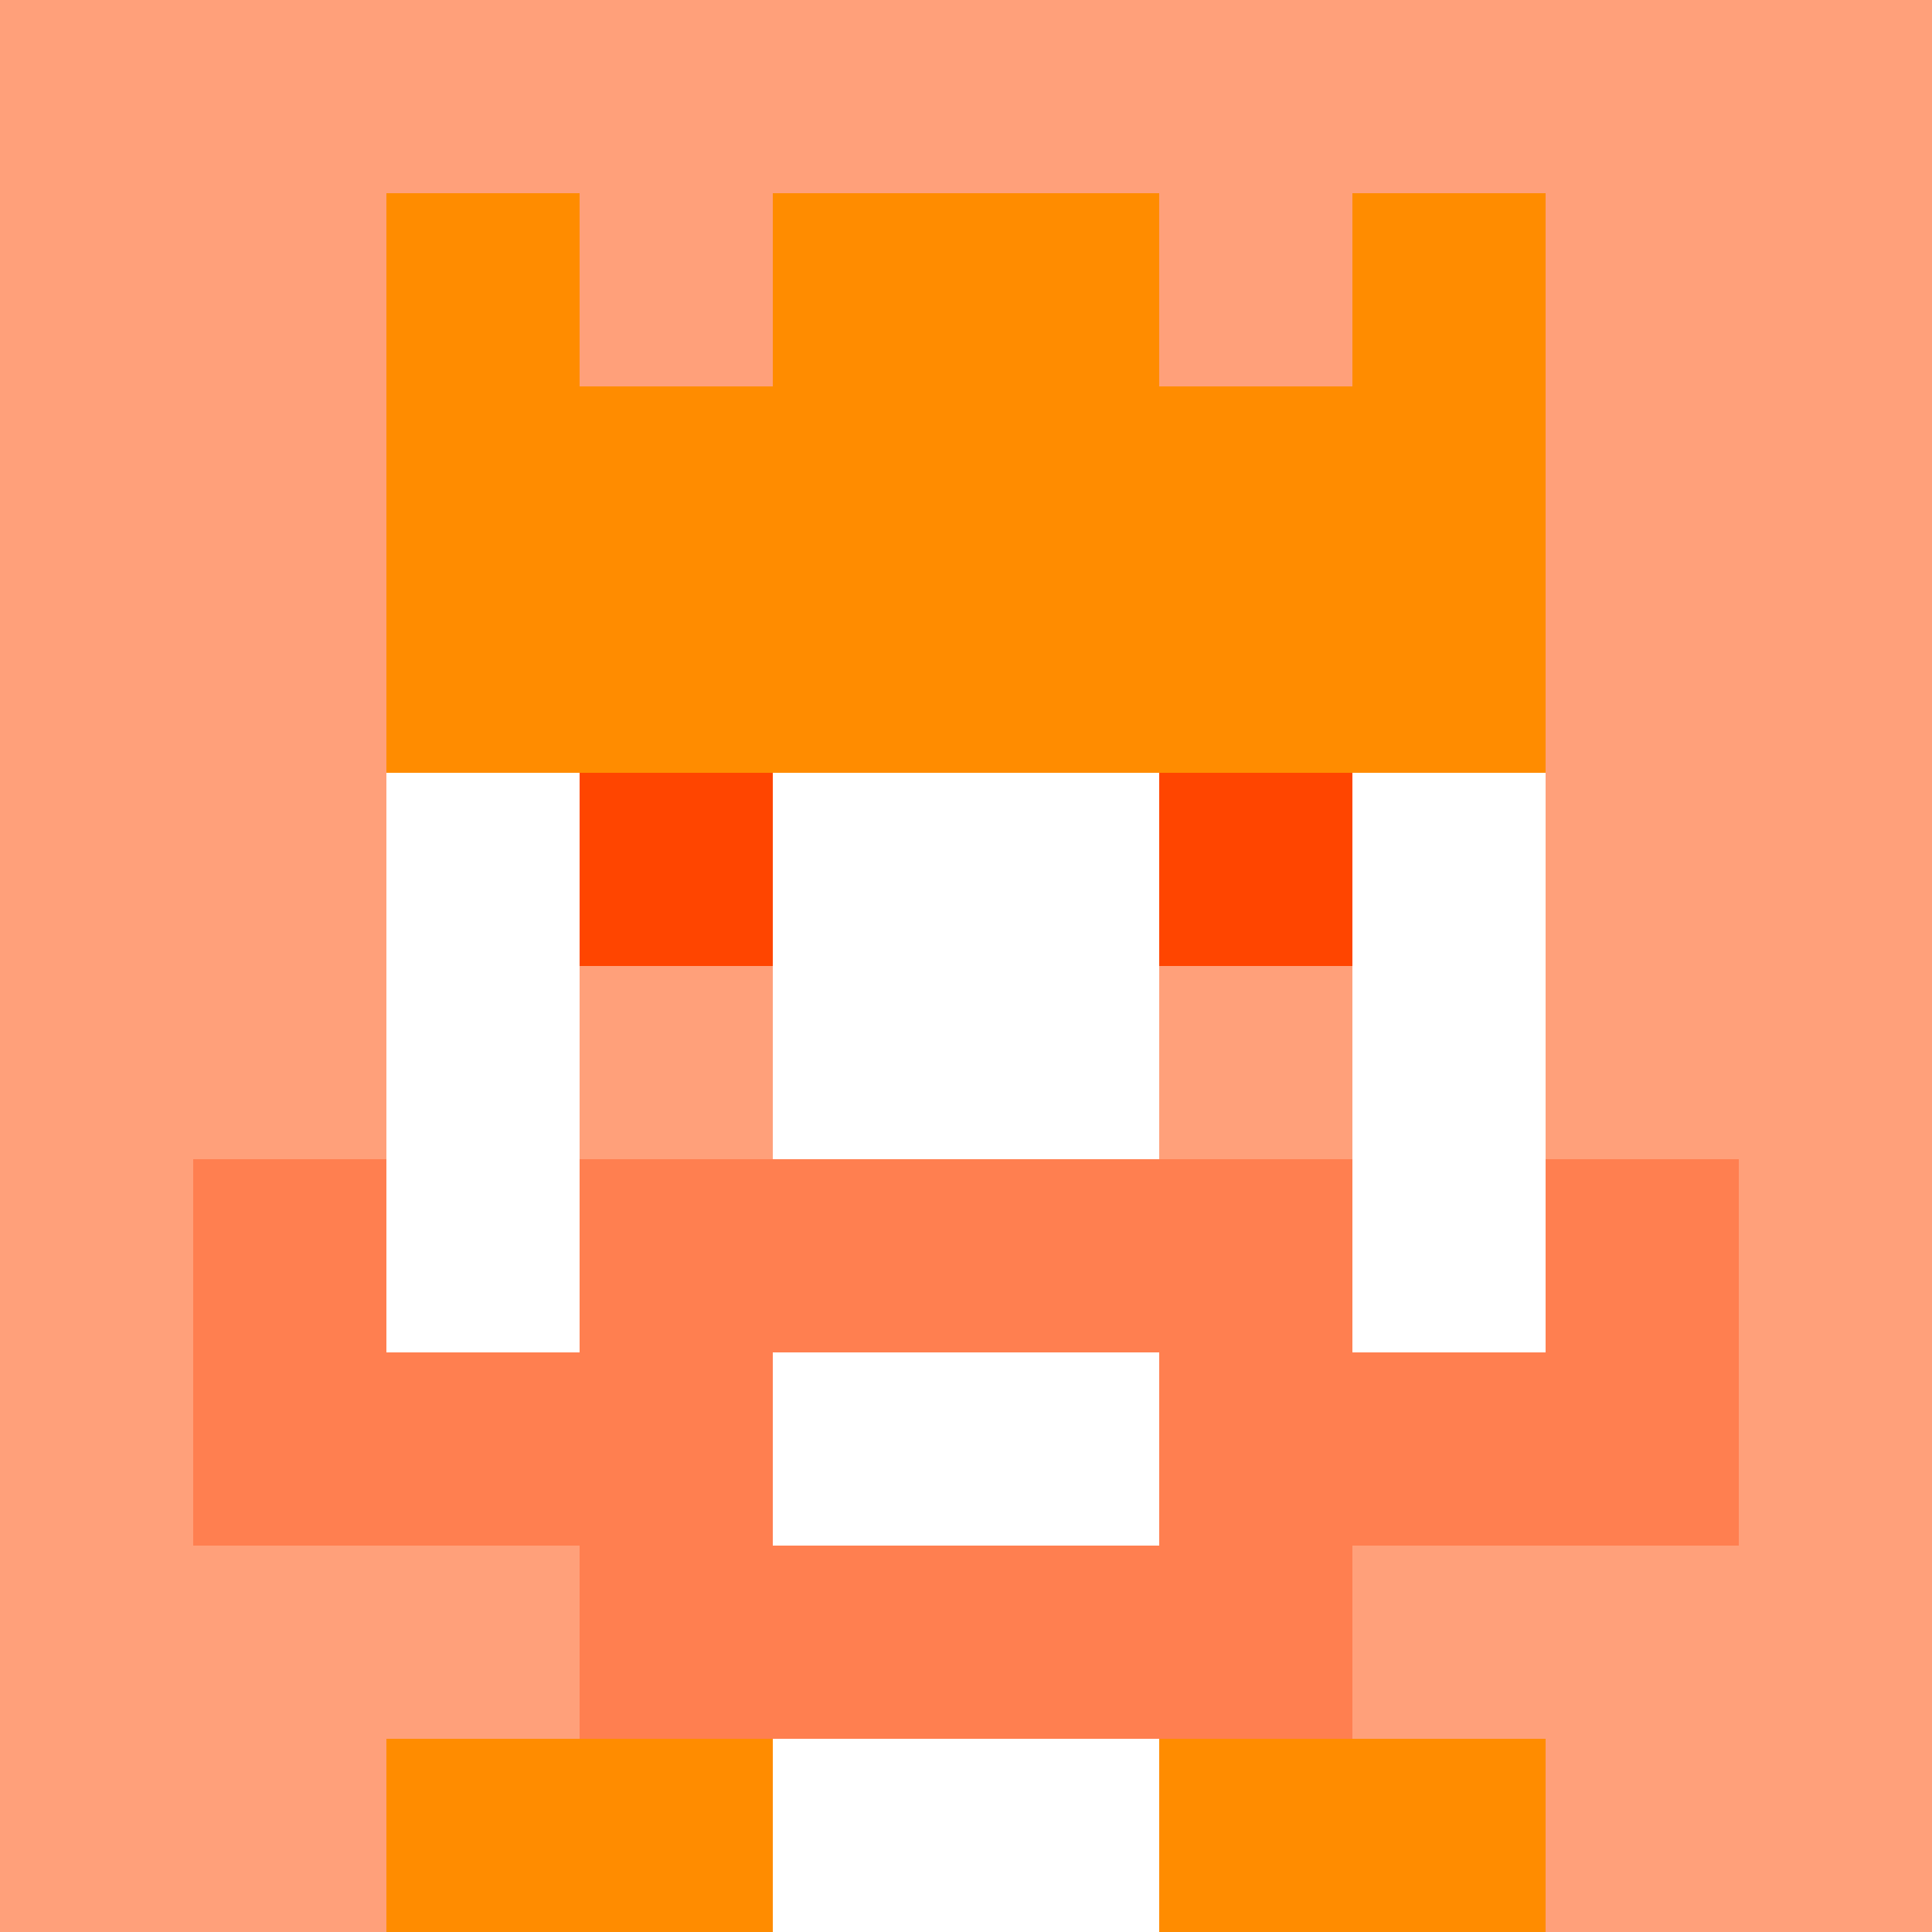
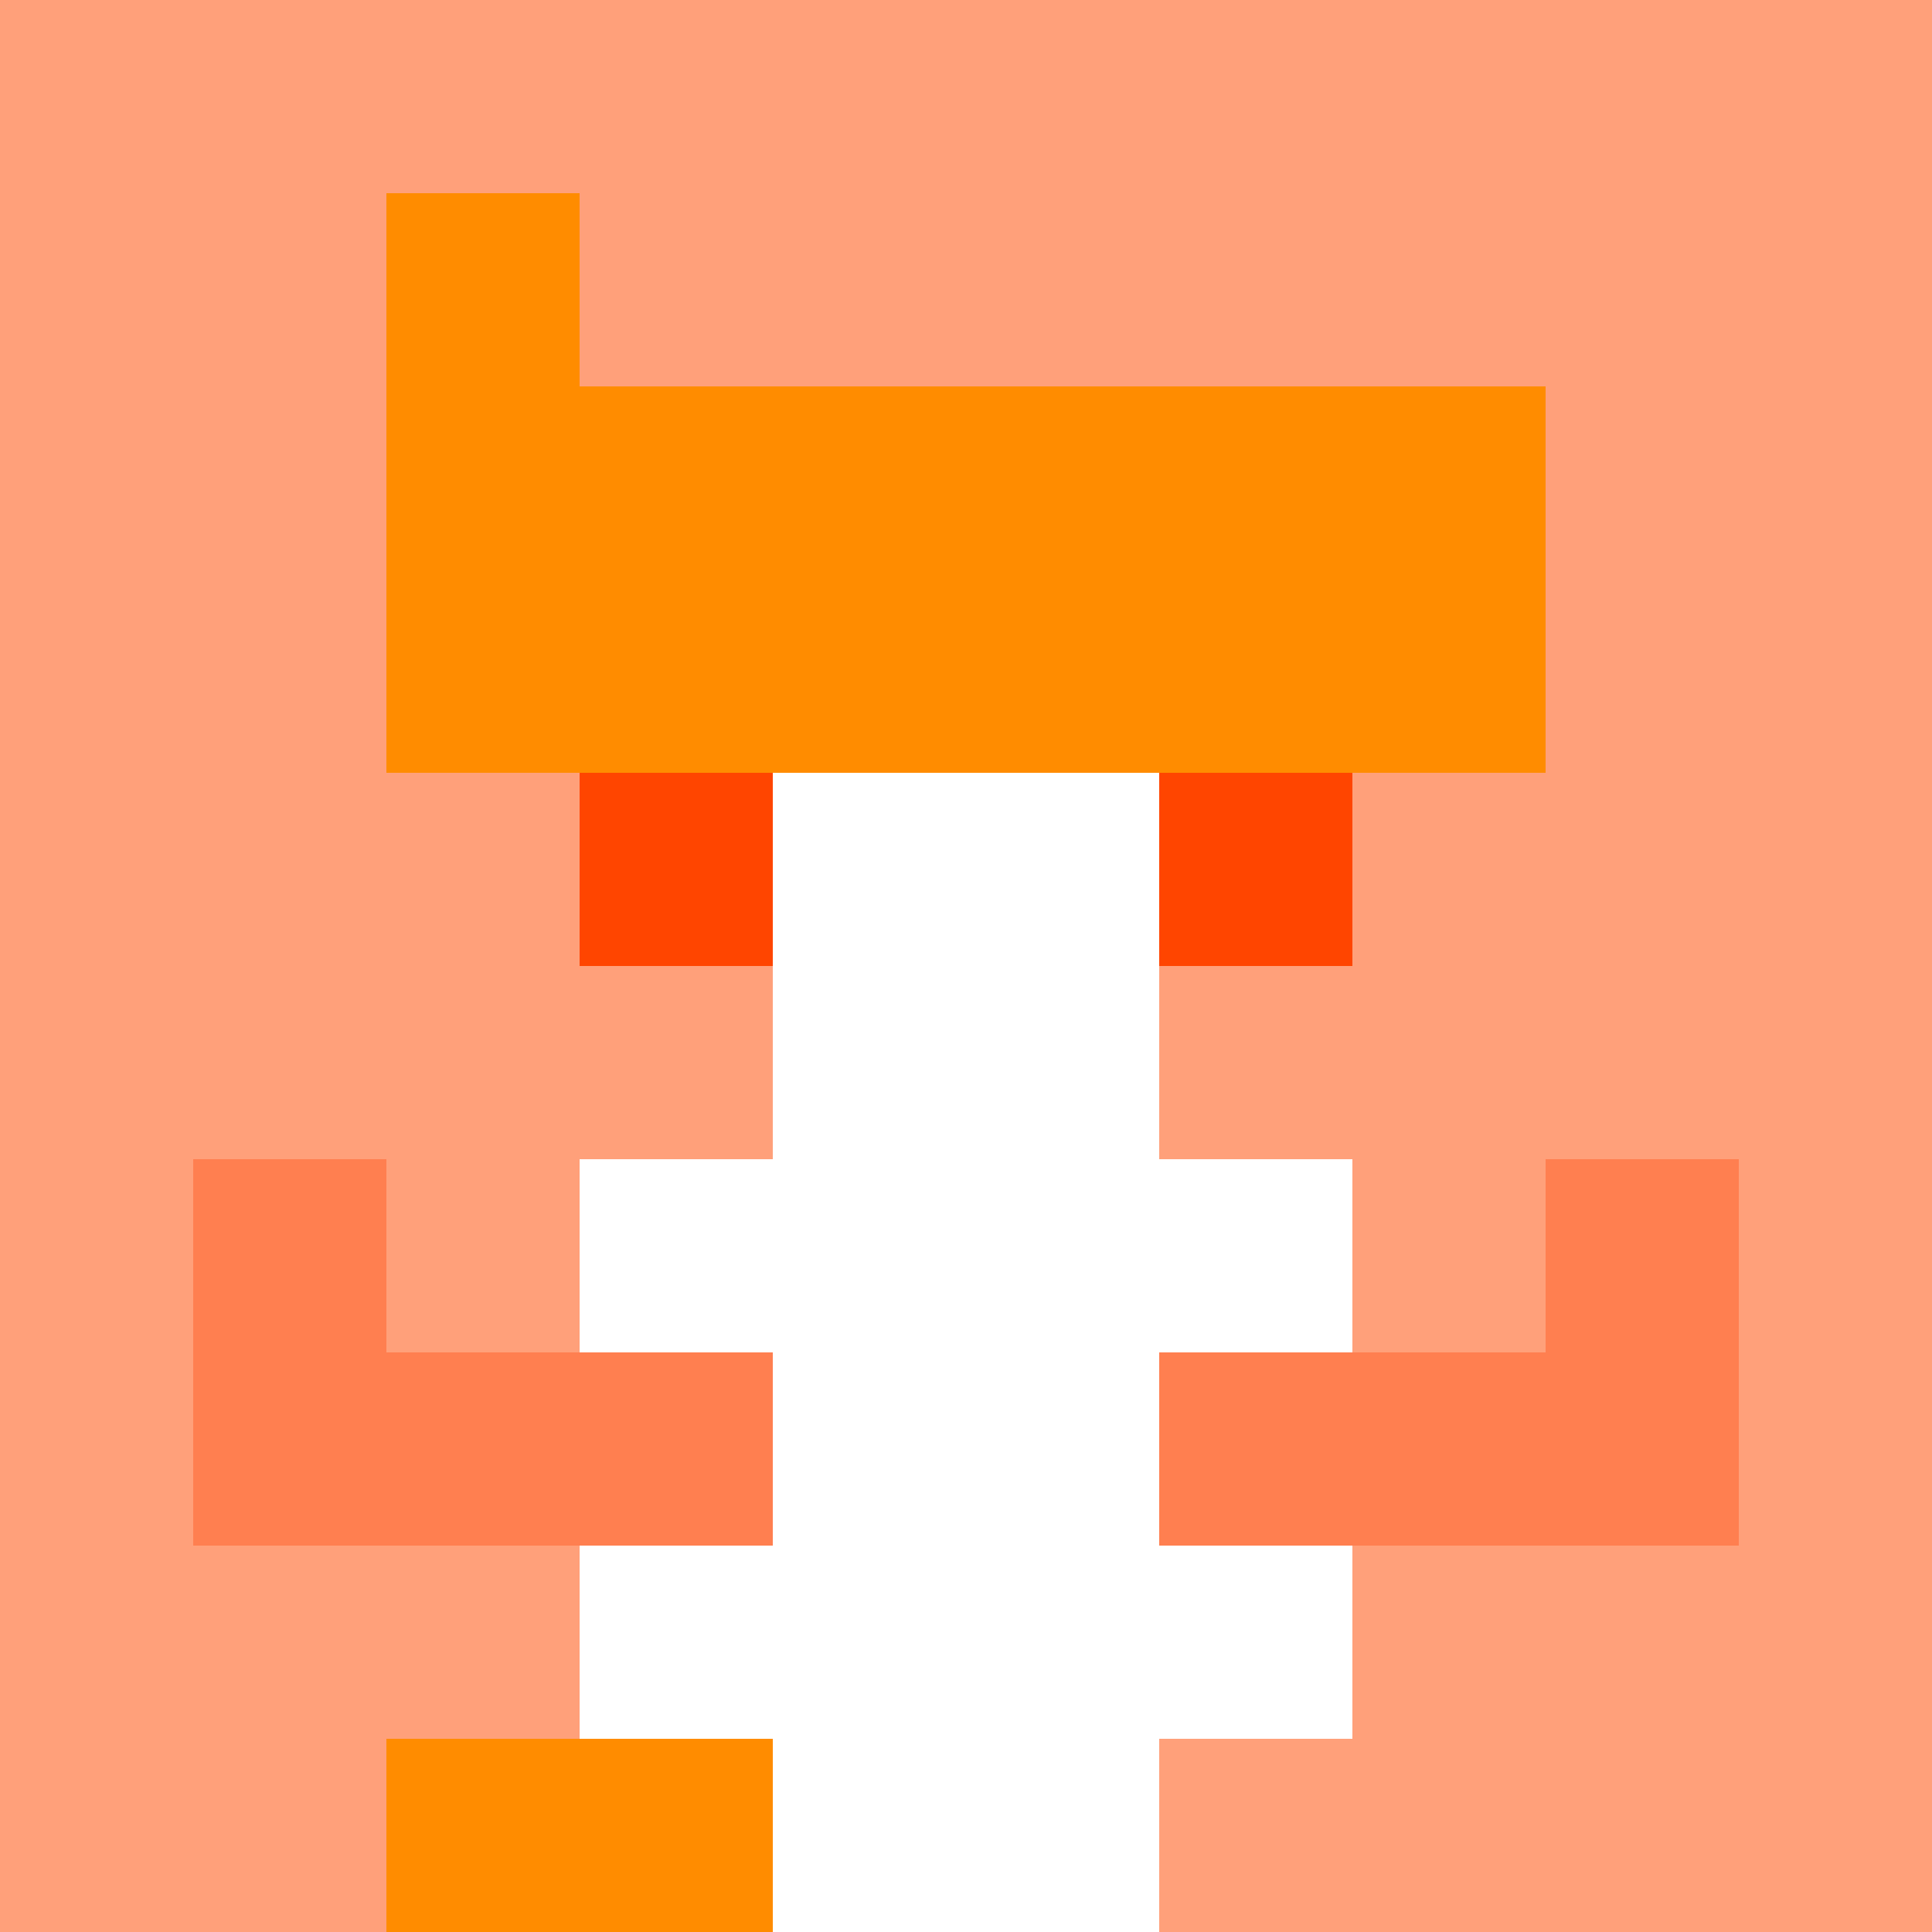
<svg xmlns="http://www.w3.org/2000/svg" version="1.1" width="941" height="941" viewBox="0 0 941 941">
  <title>'goose-pfp-royal' by Dmitri Cherniak</title>
  <desc>The Goose Is Loose (Orange Edition)</desc>
  <rect width="100%" height="100%" fill="#FFFFFF" />
  <g>
    <g id="0-0">
      <rect x="0" y="0" height="941" width="941" fill="#FFA07A" />
      <g>
        <rect id="0-0-3-2-4-7" x="282.3" y="188.2" width="376.4" height="658.7" fill="#FFFFFF" />
-         <rect id="0-0-2-3-6-5" x="188.2" y="282.3" width="564.6" height="470.5" fill="#FFFFFF" />
        <rect id="0-0-4-8-2-2" x="376.4" y="752.8" width="188.2" height="188.2" fill="#FFFFFF" />
        <rect id="0-0-1-7-8-1" x="94.1" y="658.7" width="752.8" height="94.1" fill="#FF7F50" />
-         <rect id="0-0-3-6-4-3" x="282.3" y="564.6" width="376.4" height="282.3" fill="#FF7F50" />
        <rect id="0-0-4-7-2-1" x="376.4" y="658.7" width="188.2" height="94.1" fill="#FFFFFF" />
        <rect id="0-0-1-6-1-2" x="94.1" y="564.6" width="94.1" height="188.2" fill="#FF7F50" />
        <rect id="0-0-8-6-1-2" x="752.8" y="564.6" width="94.1" height="188.2" fill="#FF7F50" />
        <rect id="0-0-3-4-1-1" x="282.3" y="376.4" width="94.1" height="94.1" fill="#FF4500" />
        <rect id="0-0-6-4-1-1" x="564.6" y="376.4" width="94.1" height="94.1" fill="#FF4500" />
        <rect id="0-0-3-5-1-1" x="282.3" y="470.5" width="94.1" height="94.1" fill="#FFA07A" />
        <rect id="0-0-6-5-1-1" x="564.6" y="470.5" width="94.1" height="94.1" fill="#FFA07A" />
        <rect id="0-0-2-1-1-2" x="188.2" y="94.1" width="94.1" height="188.2" fill="#FF8C00" />
-         <rect id="0-0-4-1-2-2" x="376.4" y="94.1" width="188.2" height="188.2" fill="#FF8C00" />
-         <rect id="0-0-7-1-1-2" x="658.7" y="94.1" width="94.1" height="188.2" fill="#FF8C00" />
        <rect id="0-0-2-2-6-2" x="188.2" y="188.2" width="564.6" height="188.2" fill="#FF8C00" />
        <rect id="0-0-3-2-1-1" x="282.3" y="188.2" width="94.1" height="94.1" fill="#FF8C00" />
        <rect id="0-0-6-2-1-1" x="564.6" y="188.2" width="94.1" height="94.1" fill="#FF8C00" />
        <rect id="0-0-2-9-2-1" x="188.2" y="846.9" width="188.2" height="94.1" fill="#FF8C00" />
-         <rect id="0-0-6-9-2-1" x="564.6" y="846.9" width="188.2" height="94.1" fill="#FF8C00" />
      </g>
    </g>
  </g>
</svg>